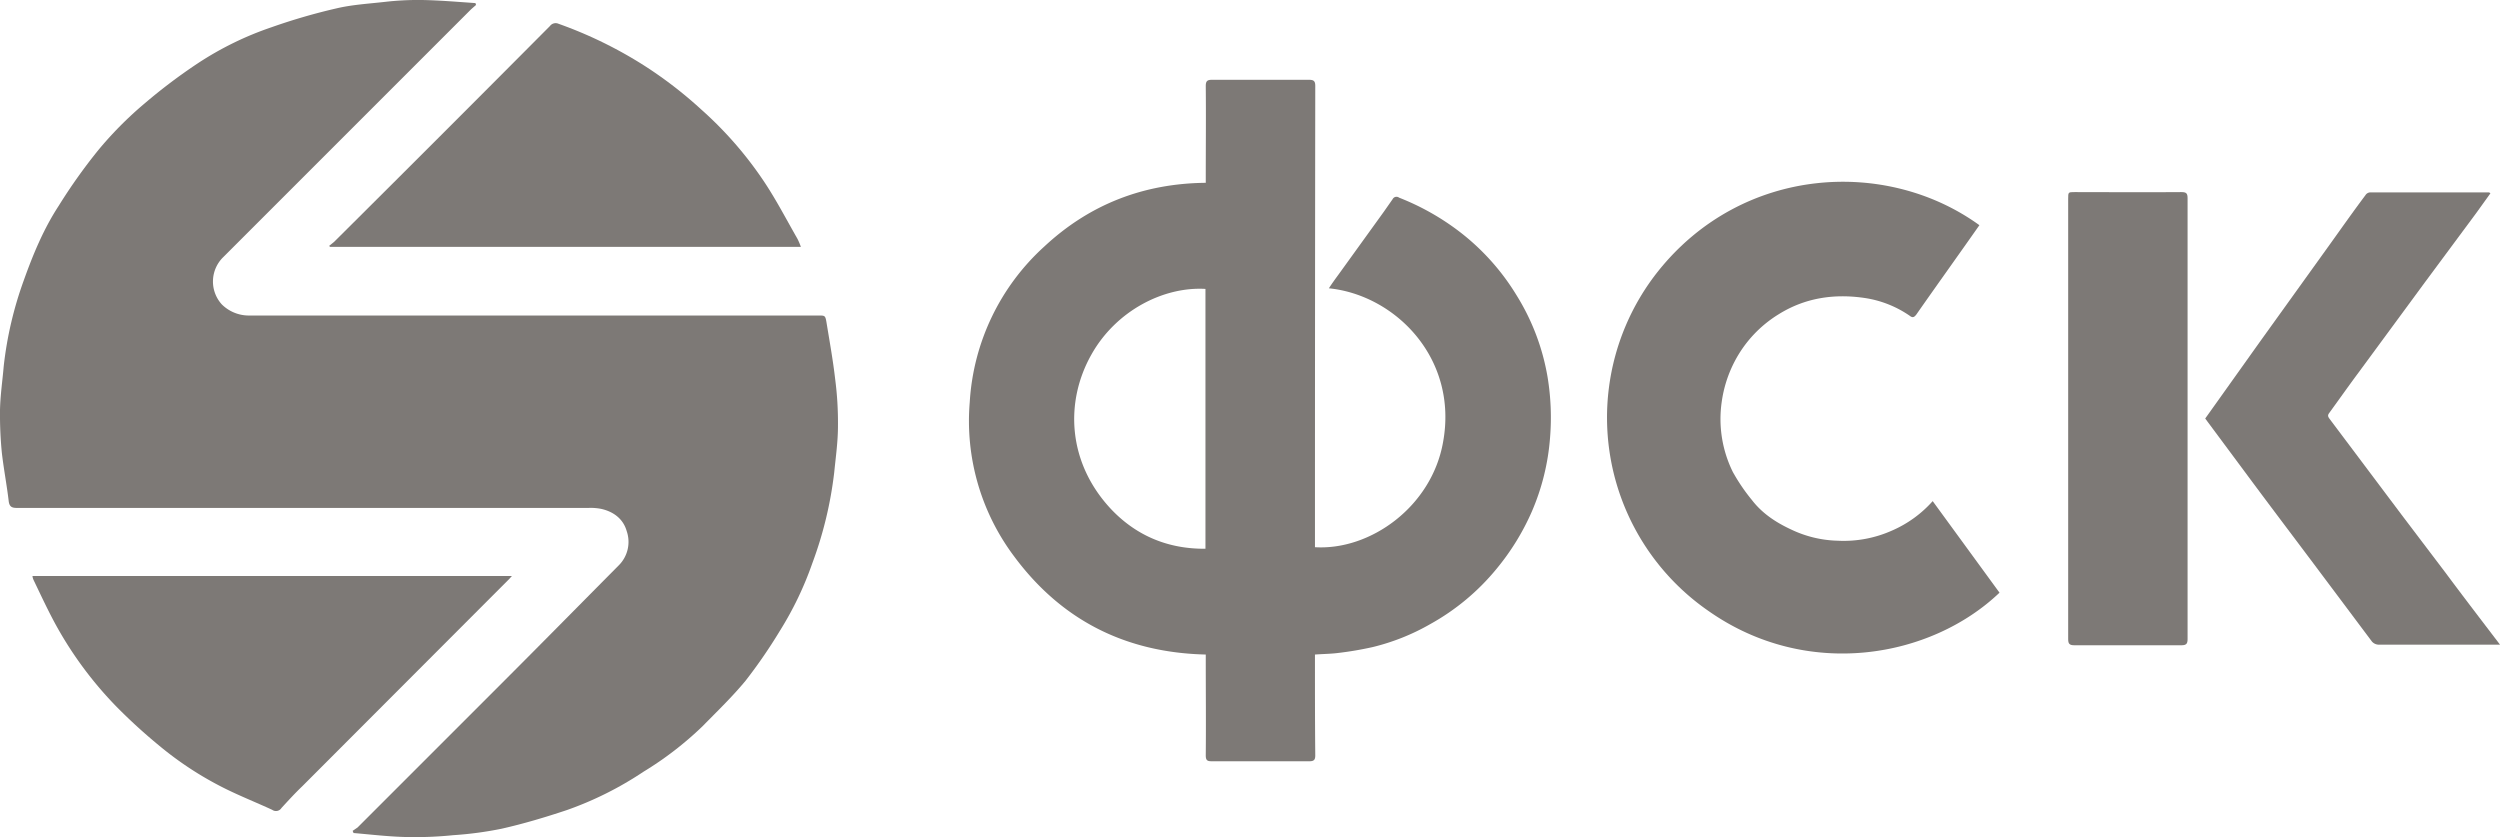
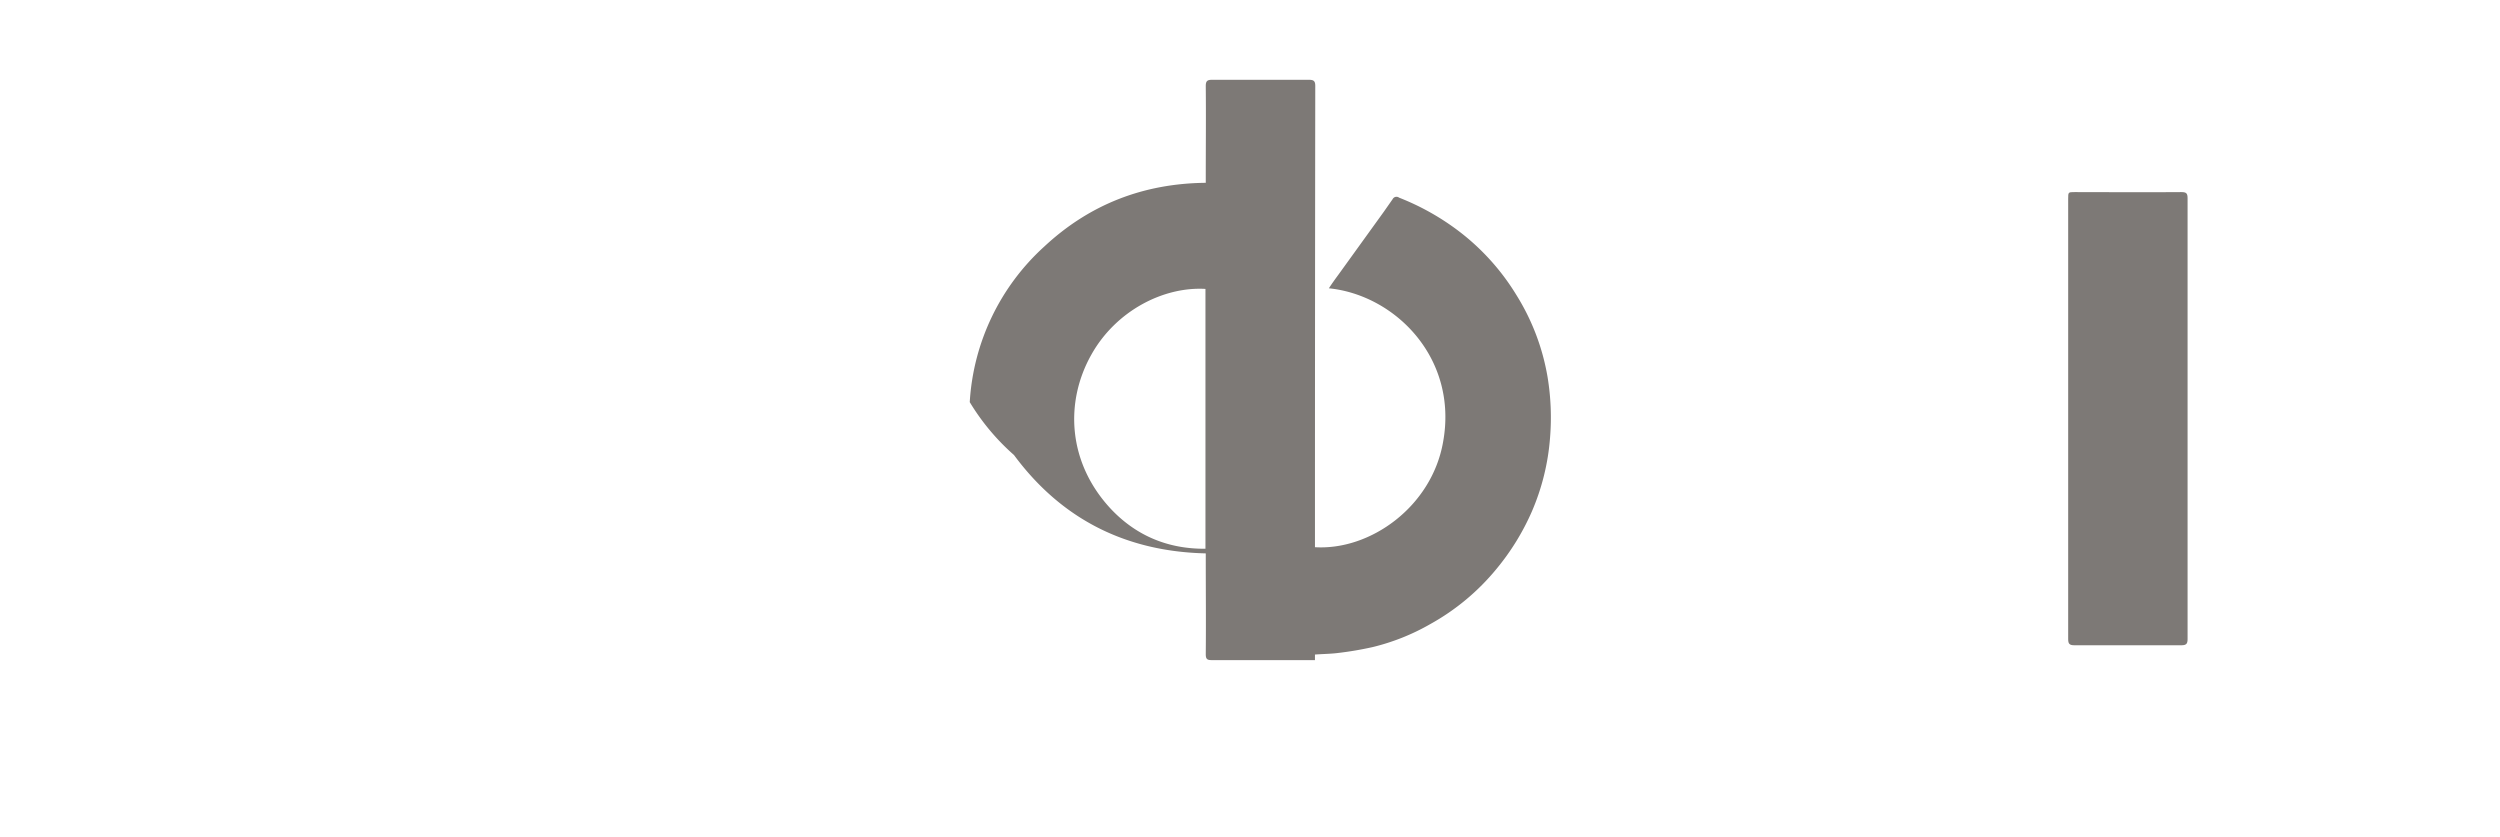
<svg xmlns="http://www.w3.org/2000/svg" id="Слой_1" data-name="Слой 1" width="808.2" height="270.7" viewBox="0 0 808.2 270.7">
  <defs>
    <style> .cls-1 { fill: #7d7976; } </style>
  </defs>
  <g>
-     <path class="cls-1" d="M153.9,1.6,152.3,3,72.2,83.1a11,11,0,0,0-.5,15.3,12.4,12.4,0,0,0,8.6,3.6h184c2.4,0,2.5-.1,2.9,2.3,1,6.1,2.1,12.2,2.8,18.3a109.3,109.3,0,0,1,.9,15.1c0,5-.7,9.9-1.2,14.9a125.7,125.7,0,0,1-7.1,29.5,108.2,108.2,0,0,1-10.4,21.7A167.8,167.8,0,0,1,241,220.1c-4.3,5.2-9.2,9.9-13.9,14.7A109.1,109.1,0,0,1,208,249.5a110.6,110.6,0,0,1-24.8,12.4c-6.9,2.3-13.9,4.4-21,6a116.2,116.2,0,0,1-15.7,2.1,121.3,121.3,0,0,1-14.8.6c-5.8-.1-11.6-.8-17.4-1.3l-.3-.7,1.6-1.1,46.8-46.8c12.6-12.6,25.1-25.3,37.6-37.9a10.7,10.7,0,0,0,2.6-11.1c-1.1-3.9-4.2-6.3-8.3-7.2a17.5,17.5,0,0,0-4-.3H5.4c-1.7,0-2.4-.5-2.6-2.3-.6-5.1-1.6-10.3-2.2-15.5A127.4,127.4,0,0,1,0,132.6c.1-4.8.8-9.5,1.2-14.2A119.7,119.7,0,0,1,7.7,90.6c3-8.4,6.4-16.6,11.3-24.1a177.3,177.3,0,0,1,12.8-18,118.9,118.9,0,0,1,15-15.1A178,178,0,0,1,63.9,20.5,103.9,103.9,0,0,1,87.8,8.8a193.6,193.6,0,0,1,21-6.1c5.1-1.2,10.4-1.5,15.7-2.1A93.9,93.9,0,0,1,136.4,0c5.7.1,11.5.6,17.3,1Z" />
-     <path class="cls-1" d="M425.1,176.9c17.9,1.1,37.7-13.1,41.4-33.9,5-27-15.3-47.6-36.9-49.8,1.1-1.7,2.2-3.2,3.3-4.7l14.5-20.1,2.8-4a1.4,1.4,0,0,1,2.1-.5,80.5,80.5,0,0,1,19.4,10.9,75,75,0,0,1,18.6,20.7,73,73,0,0,1,10,26.4,80.5,80.5,0,0,1,.8,19.6,74.2,74.2,0,0,1-5.9,23.9,78.1,78.1,0,0,1-11.4,18.5,74.2,74.2,0,0,1-21.5,17.9,70.9,70.9,0,0,1-18.6,7.4,109.1,109.1,0,0,1-11.2,1.9c-2.4.3-4.7.3-7.4.5v1.8c0,10.3,0,20.5.1,30.8,0,1.4-.4,1.9-1.9,1.9H391.7c-1.4,0-1.9-.3-1.9-1.9.1-10.2,0-20.4,0-30.6v-2c-25.9-.6-46.7-11.1-62-31.8A72.9,72.9,0,0,1,313.5,130a73.8,73.8,0,0,1,24.1-50.3c14.6-13.6,32-20.4,52.2-20.6V57.3c0-9.8.1-19.7,0-29.5,0-1.6.5-2,2-2h31.4c1.6,0,2,.5,2,2q-.1,73.4-.1,146.7ZM389.7,93.4c-13.6-.8-28.9,7.1-36.8,21.1-8.8,15.5-7.7,35.1,6.2,50,8.2,8.7,18.5,13,30.6,12.9Z" />
-     <path class="cls-1" d="M639.9,72.8c-6.8,9.7-13.7,19.3-20.4,28.9-.7.9-1.2,1.1-2.1.4a34.6,34.6,0,0,0-14.8-5.8c-9.8-1.4-19.1,0-27.6,5.3a39.1,39.1,0,0,0-14.2,15.2,40.2,40.2,0,0,0-4.2,13.1,38.7,38.7,0,0,0,3.6,22.7,60.9,60.9,0,0,0,6.2,9.1c3.4,4.4,7.9,7.3,12.9,9.6a36.9,36.9,0,0,0,14.7,3.5,38.3,38.3,0,0,0,17.7-3.3,37.6,37.6,0,0,0,13.1-9.5l21.6,29.6c-22.1,21.1-62.1,28.4-94.1,5.9A76,76,0,0,1,536.1,87.6C563.3,53.6,609.8,51,639.9,72.8Z" />
-     <path class="cls-1" d="M10.5,186.2h155l-.9,1-66.9,67c-2.3,2.2-4.5,4.6-6.7,7a2.1,2.1,0,0,1-3,.6c-5.2-2.4-10.5-4.5-15.5-7A109.5,109.5,0,0,1,51.4,241a179.5,179.5,0,0,1-13.7-12.5A122.2,122.2,0,0,1,18.6,203c-2.8-5-5.2-10.2-7.7-15.4A3.9,3.9,0,0,1,10.5,186.2Z" />
-     <path class="cls-1" d="M106.4,79.5l1.6-1.3q35-34.8,69.8-69.8a2.3,2.3,0,0,1,2.8-.7,137.3,137.3,0,0,1,27.5,13.4,135.2,135.2,0,0,1,18.6,14.3A121.1,121.1,0,0,1,247.2,59c3.9,5.9,7.1,12.1,10.6,18.2a20.3,20.3,0,0,1,1.1,2.6H106.7Z" />
-     <path class="cls-1" d="M712.9,135.3l17.6-24.7L753.2,79c3.8-5.3,7.6-10.7,11.5-15.9a1.9,1.9,0,0,1,1.5-.9h38.5l.4.3-4.6,6.4L783.9,91.3l-21.4,29.1c-3.2,4.3-6.3,8.7-9.5,13.1-.6.8-.4,1.2.1,1.9l23.2,30.9,14.1,18.6c5.8,7.8,11.7,15.5,17.8,23.5H768.8a3,3,0,0,1-2-1L748,182.3c-7.5-10-15-19.9-22.4-29.9Z" />
+     <path class="cls-1" d="M425.1,176.9c17.9,1.1,37.7-13.1,41.4-33.9,5-27-15.3-47.6-36.9-49.8,1.1-1.7,2.2-3.2,3.3-4.7l14.5-20.1,2.8-4a1.4,1.4,0,0,1,2.1-.5,80.5,80.5,0,0,1,19.4,10.9,75,75,0,0,1,18.6,20.7,73,73,0,0,1,10,26.4,80.5,80.5,0,0,1,.8,19.6,74.2,74.2,0,0,1-5.9,23.9,78.1,78.1,0,0,1-11.4,18.5,74.2,74.2,0,0,1-21.5,17.9,70.9,70.9,0,0,1-18.6,7.4,109.1,109.1,0,0,1-11.2,1.9c-2.4.3-4.7.3-7.4.5v1.8H391.7c-1.4,0-1.9-.3-1.9-1.9.1-10.2,0-20.4,0-30.6v-2c-25.9-.6-46.7-11.1-62-31.8A72.9,72.9,0,0,1,313.5,130a73.8,73.8,0,0,1,24.1-50.3c14.6-13.6,32-20.4,52.2-20.6V57.3c0-9.8.1-19.7,0-29.5,0-1.6.5-2,2-2h31.4c1.6,0,2,.5,2,2q-.1,73.4-.1,146.7ZM389.7,93.4c-13.6-.8-28.9,7.1-36.8,21.1-8.8,15.5-7.7,35.1,6.2,50,8.2,8.7,18.5,13,30.6,12.9Z" />
    <path class="cls-1" d="M668.6,135.3v-71c0-2.2,0-2.2,2.1-2.2,11.5,0,23,.1,34.5,0,1.6,0,2,.4,2,2V206.6c0,1.5-.4,2-2,2H670.6c-1.6,0-2-.5-2-2Z" />
  </g>
</svg>